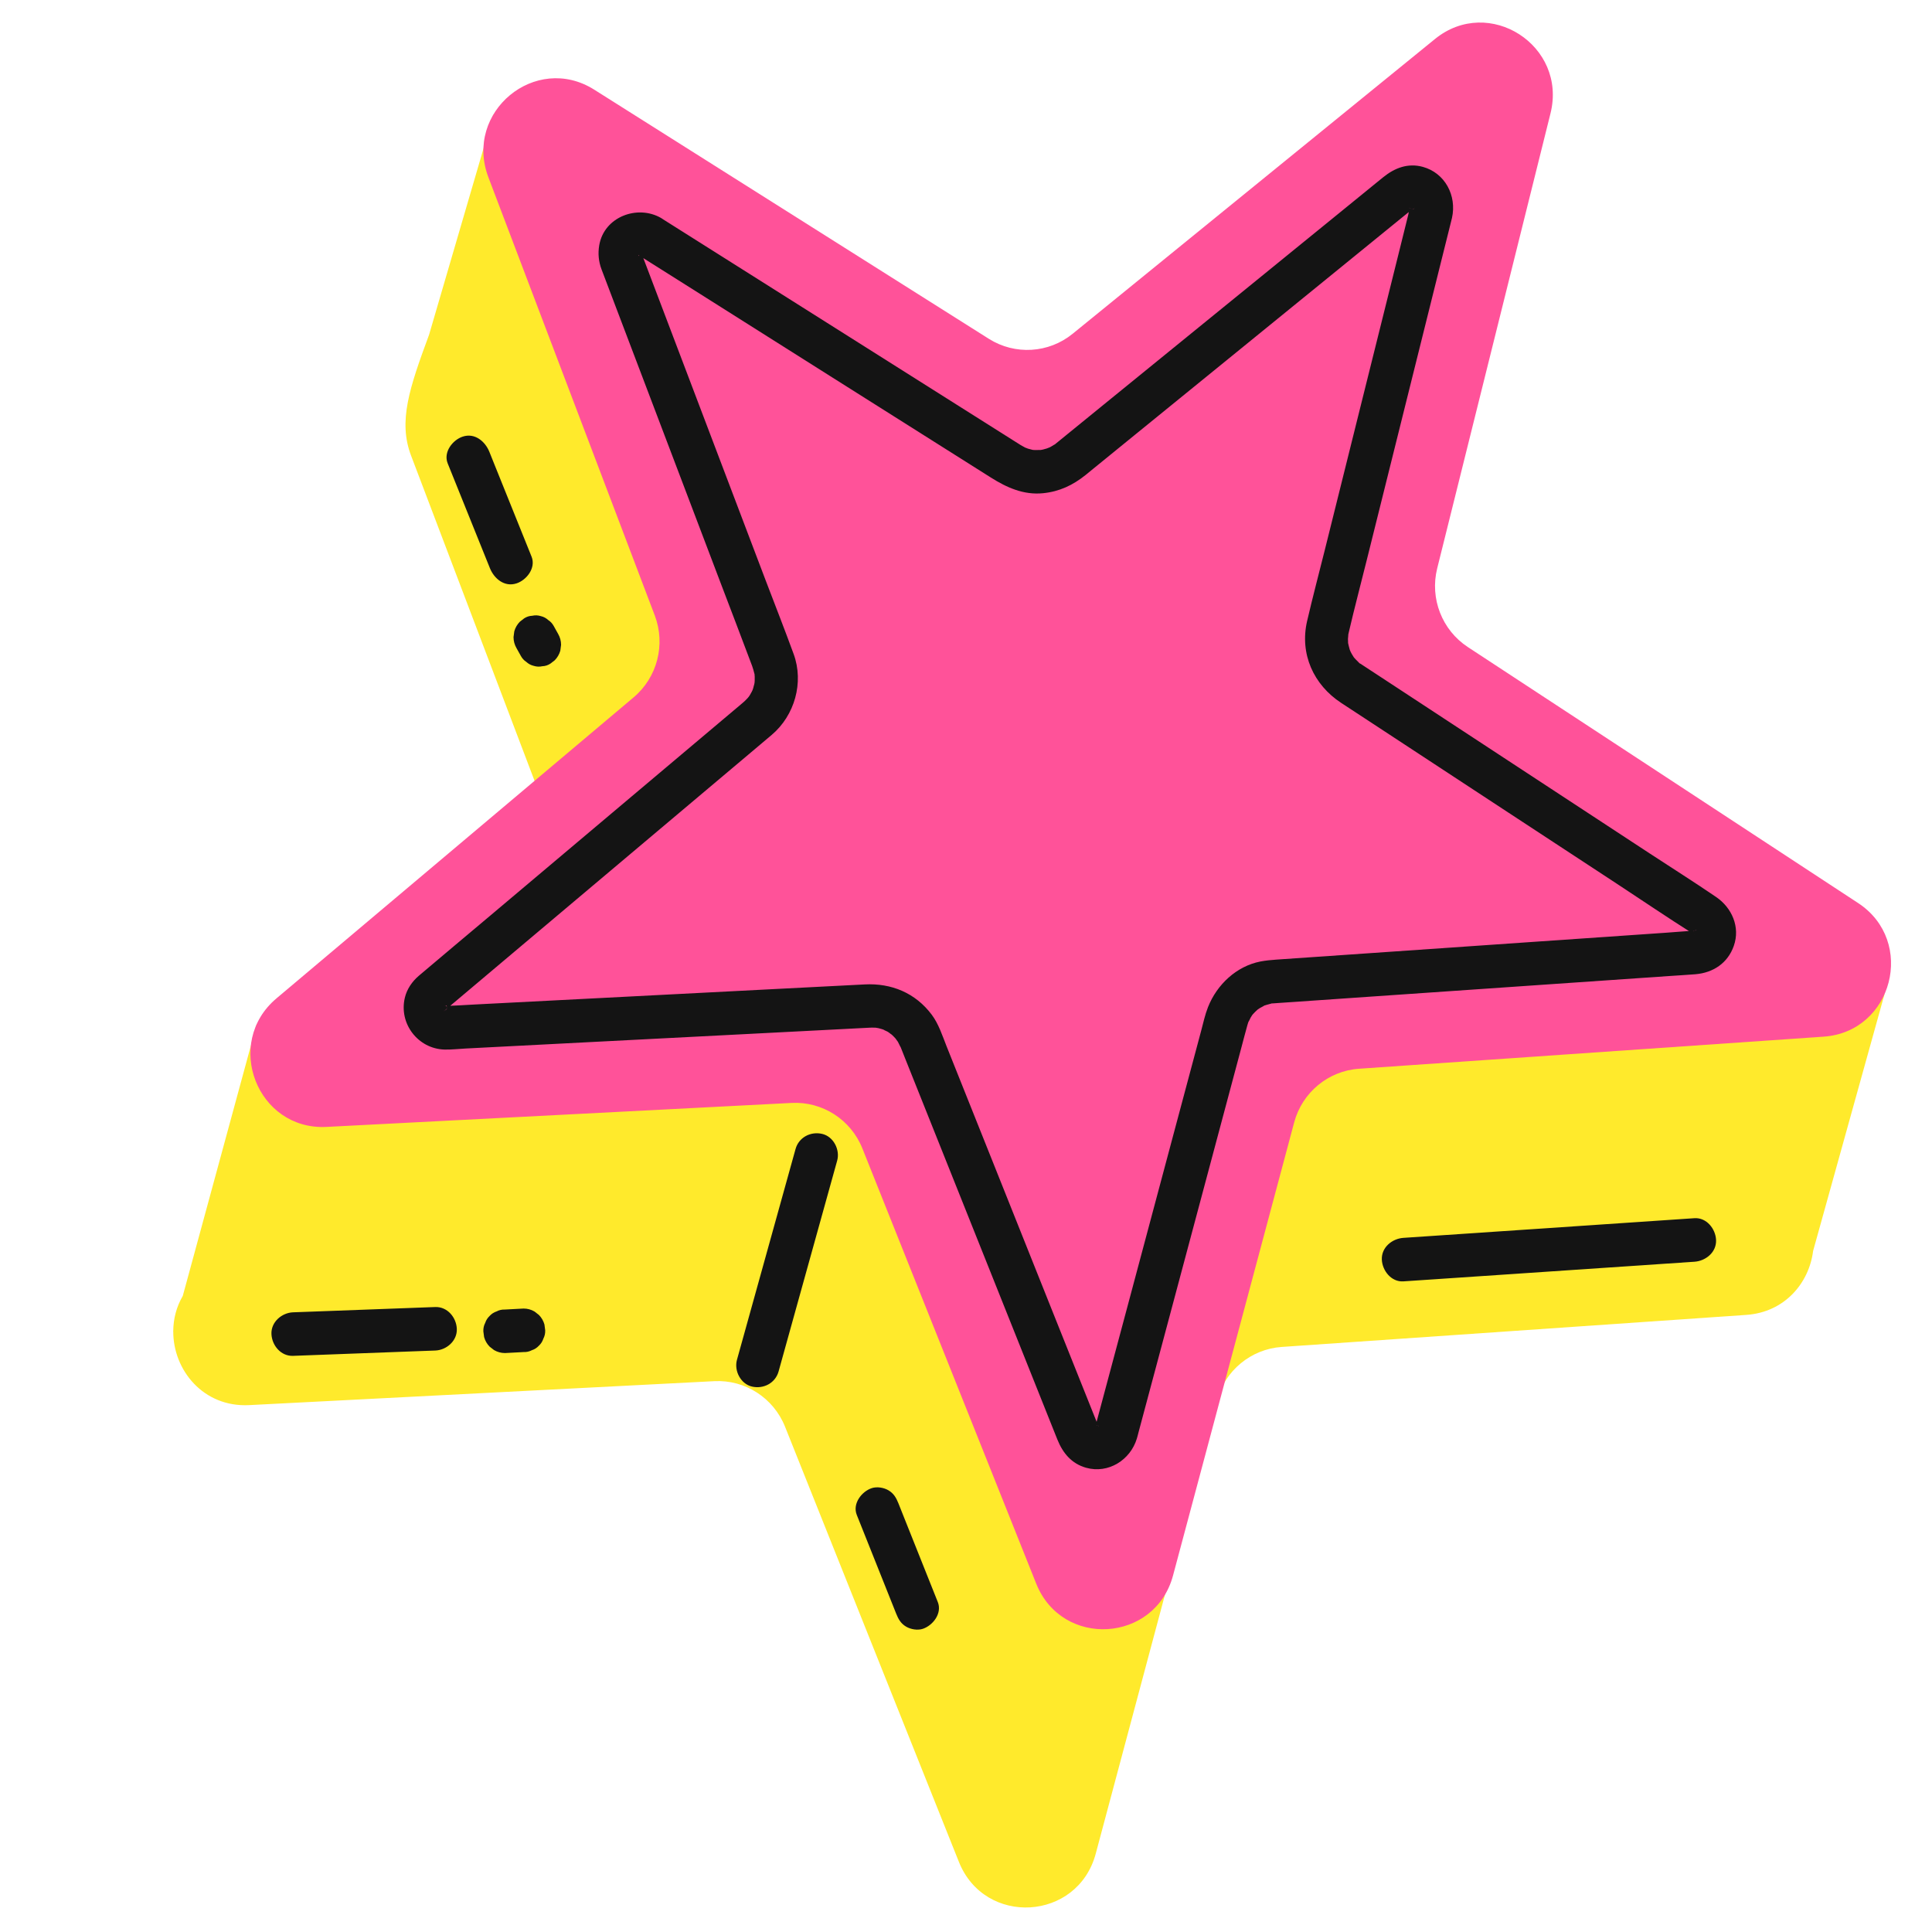
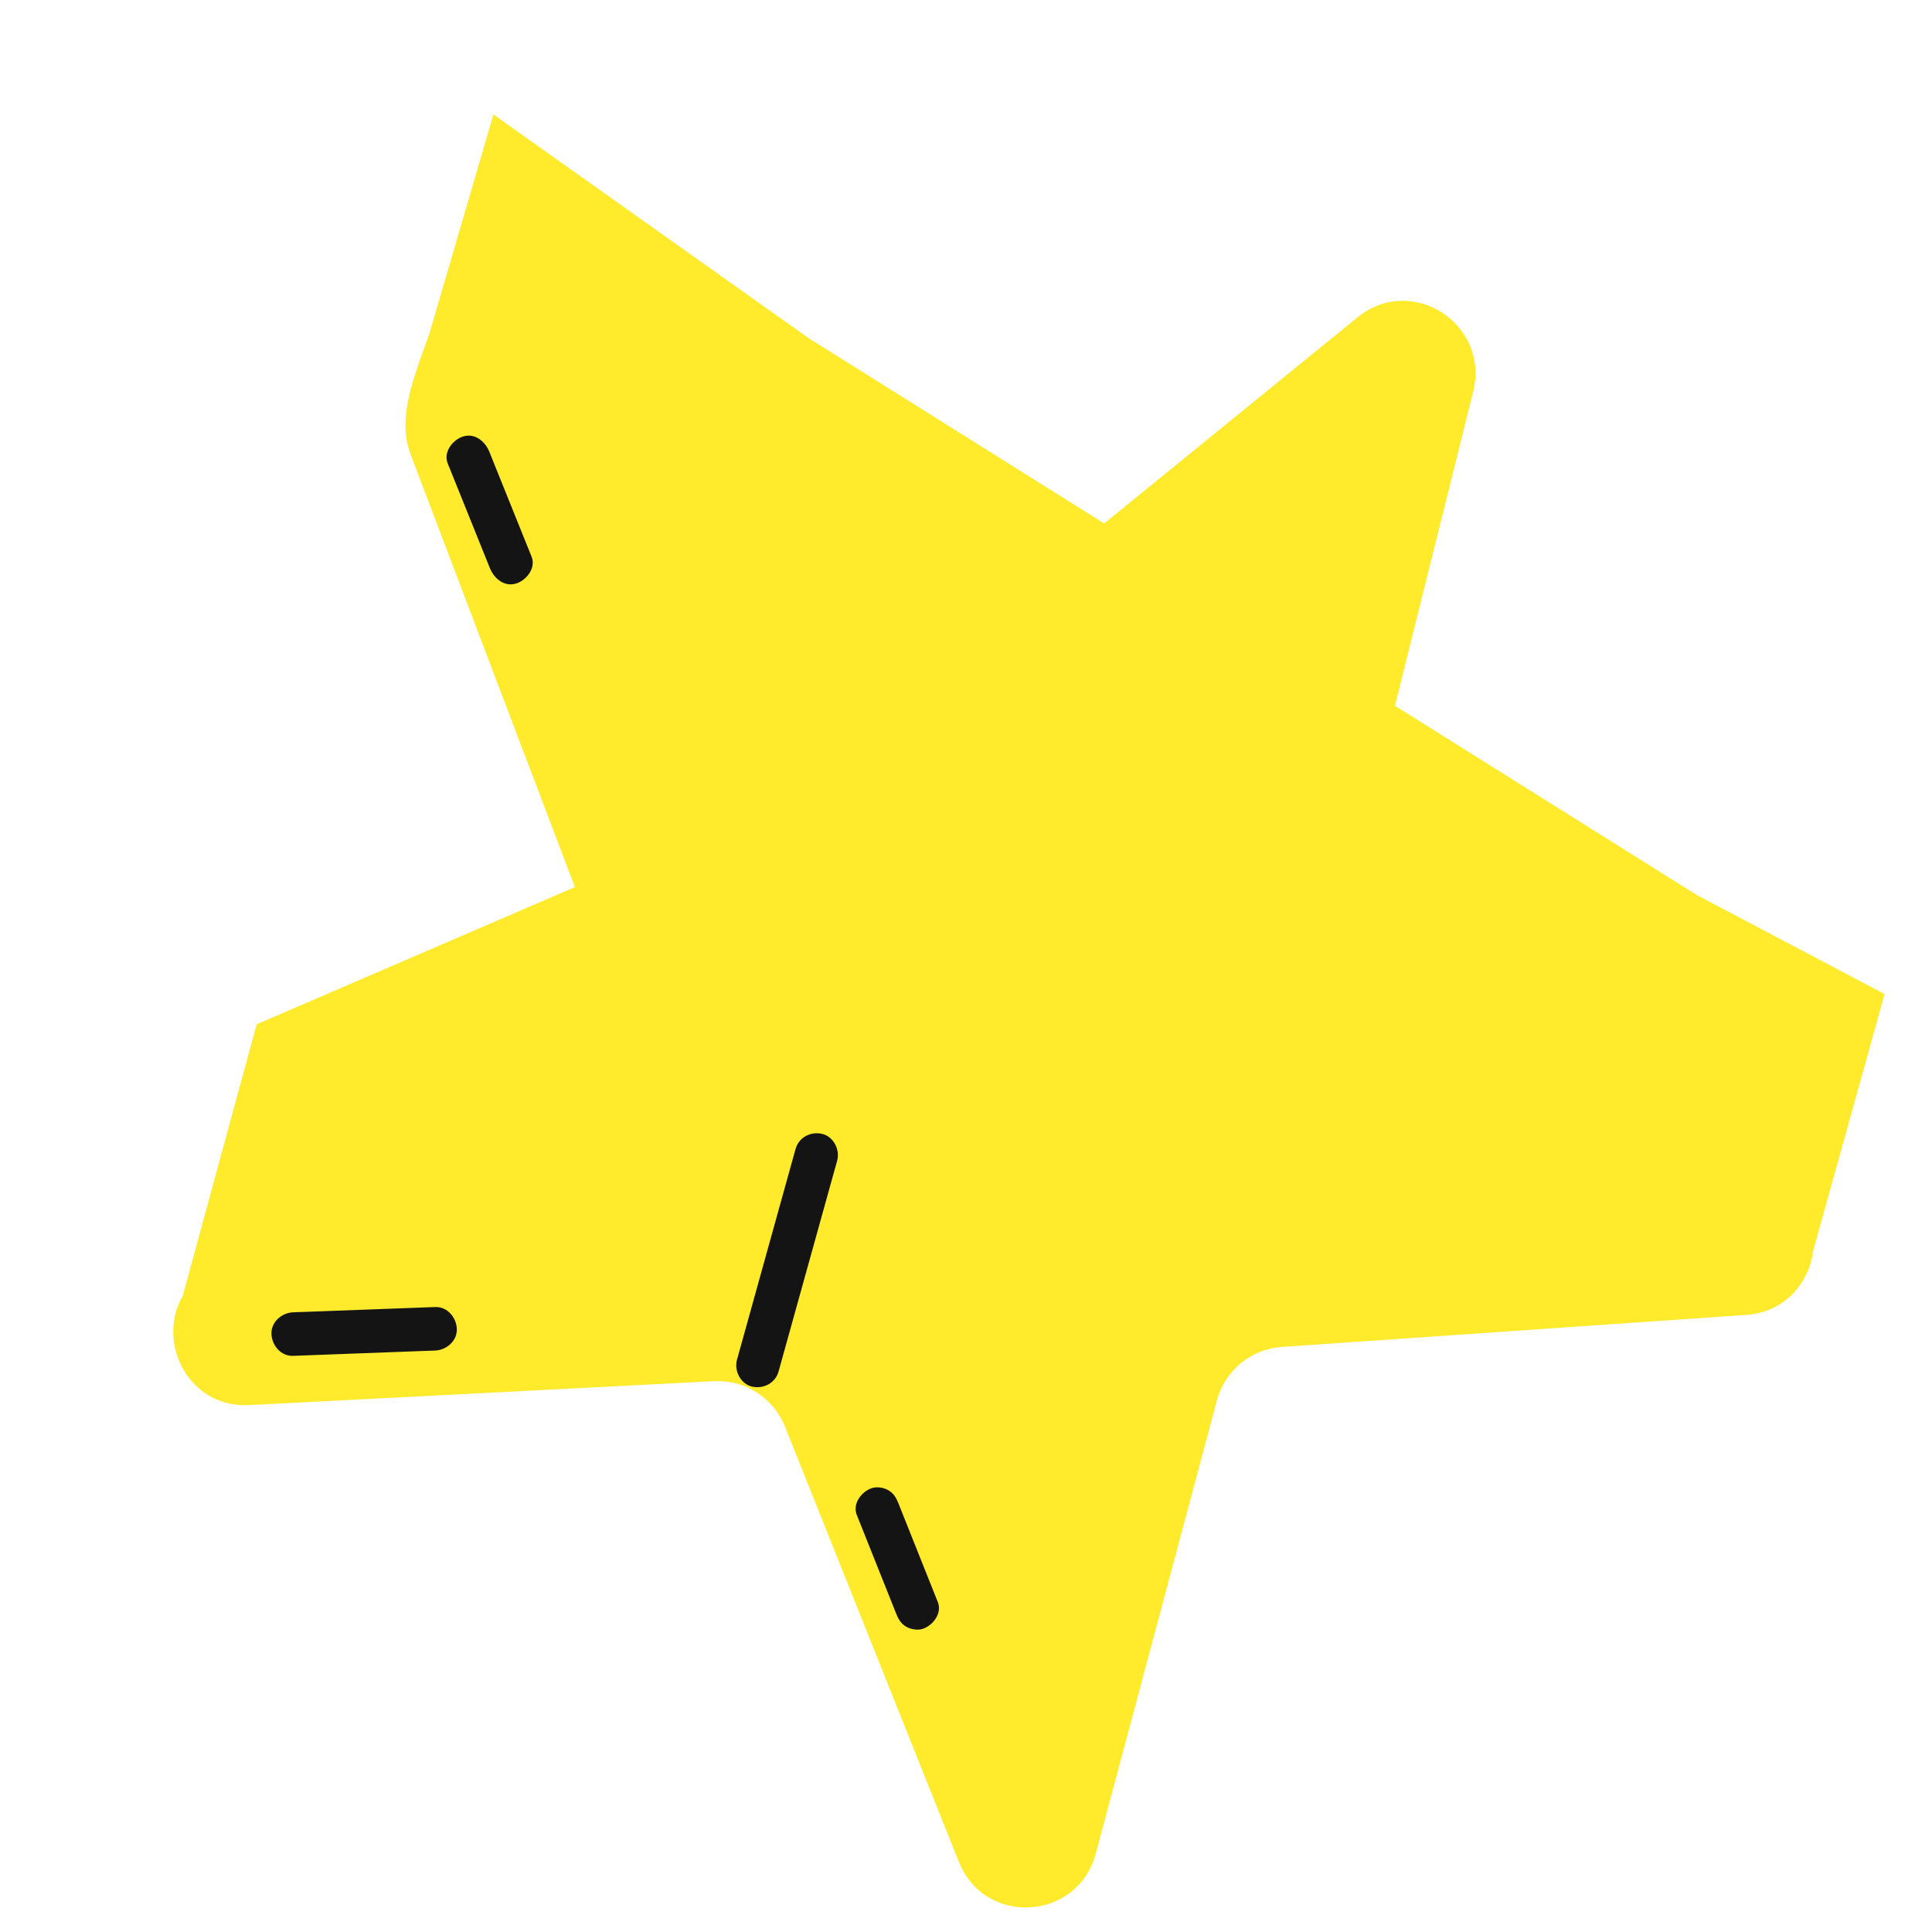
<svg xmlns="http://www.w3.org/2000/svg" width="56" height="56" viewBox="0 0 56 56" fill="none">
  <path d="M54.625 28.812L49.193 25.949L40.433 20.456L42.7 11.351C43.19 9.386 40.916 7.923 39.352 9.196L32.005 15.172L23.44 9.802L14.303 3.318L12.438 9.699C11.867 11.246 11.537 12.212 11.915 13.206L16.664 25.713L7.44 29.69L5.298 37.563C5.111 37.882 5.025 38.231 5.022 38.577L5.017 38.594L5.022 38.594C5.019 39.712 5.894 40.797 7.223 40.728L20.704 40.034C21.597 39.988 22.421 40.518 22.755 41.354L27.794 53.967C28.544 55.846 31.238 55.684 31.761 53.728L35.27 40.599C35.503 39.729 36.258 39.104 37.15 39.042L50.617 38.113C51.733 38.036 52.438 37.187 52.554 36.259L54.625 28.812Z" fill="#FFEA2C" />
  <path d="M22.568 39.751C22.76 39.061 22.951 38.371 23.143 37.681C23.447 36.587 23.751 35.493 24.055 34.4C24.126 34.147 24.196 33.894 24.266 33.641C24.354 33.324 24.158 32.941 23.829 32.866C23.497 32.789 23.153 32.966 23.059 33.306C22.867 33.996 22.675 34.686 22.484 35.375C22.18 36.469 21.876 37.563 21.572 38.657C21.501 38.91 21.431 39.163 21.361 39.415C21.273 39.733 21.469 40.115 21.798 40.191C22.13 40.267 22.474 40.091 22.568 39.751Z" fill="#141414" />
-   <path d="M40.679 37.141C41.63 37.077 42.581 37.013 43.532 36.949C45.047 36.846 46.562 36.744 48.076 36.642C48.422 36.618 48.769 36.595 49.115 36.572C49.441 36.55 49.757 36.297 49.741 35.941C49.727 35.618 49.465 35.287 49.115 35.31C48.164 35.375 47.213 35.439 46.262 35.503C44.747 35.605 43.232 35.708 41.718 35.81C41.372 35.833 41.026 35.856 40.679 35.88C40.353 35.902 40.038 36.154 40.053 36.511C40.068 36.834 40.33 37.165 40.679 37.141Z" fill="#141414" />
  <path d="M12.976 13.43C13.333 14.316 13.69 15.201 14.046 16.086C14.098 16.214 14.149 16.342 14.201 16.47C14.324 16.774 14.623 17.024 14.971 16.91C15.263 16.815 15.54 16.462 15.408 16.135C15.052 15.25 14.695 14.364 14.338 13.479C14.287 13.351 14.235 13.223 14.184 13.095C14.061 12.791 13.761 12.541 13.414 12.655C13.122 12.75 12.845 13.103 12.976 13.43Z" fill="#141414" />
  <path d="M8.494 39.3C9.694 39.255 10.895 39.21 12.095 39.165C12.268 39.159 12.442 39.153 12.615 39.146C12.942 39.134 13.257 38.865 13.241 38.515C13.226 38.184 12.966 37.872 12.615 37.885C11.415 37.93 10.214 37.974 9.014 38.019C8.841 38.026 8.667 38.032 8.494 38.038C8.167 38.051 7.852 38.32 7.868 38.669C7.883 39 8.143 39.313 8.494 39.3Z" fill="#141414" />
-   <path d="M14.636 39.219C14.793 39.211 14.951 39.202 15.109 39.194C15.132 39.193 15.154 39.191 15.177 39.19C15.263 39.194 15.343 39.175 15.418 39.136C15.496 39.111 15.563 39.067 15.62 39.006C15.681 38.949 15.724 38.881 15.749 38.803C15.788 38.727 15.806 38.647 15.803 38.56C15.795 38.504 15.788 38.448 15.781 38.392C15.751 38.285 15.697 38.192 15.62 38.114C15.577 38.081 15.535 38.048 15.493 38.015C15.395 37.958 15.29 37.929 15.177 37.929C15.019 37.937 14.861 37.946 14.704 37.954C14.681 37.955 14.659 37.957 14.636 37.958C14.55 37.954 14.469 37.972 14.395 38.012C14.317 38.037 14.25 38.081 14.193 38.142C14.132 38.2 14.089 38.267 14.064 38.345C14.024 38.42 14.007 38.501 14.01 38.588C14.017 38.644 14.025 38.7 14.032 38.756C14.062 38.863 14.116 38.956 14.193 39.034C14.235 39.067 14.277 39.1 14.32 39.133C14.418 39.19 14.523 39.218 14.636 39.219Z" fill="#141414" />
-   <path d="M14.97 18.785C15.007 18.851 15.044 18.917 15.081 18.983C15.086 18.992 15.091 19.001 15.096 19.011C15.136 19.084 15.189 19.143 15.257 19.187C15.318 19.243 15.389 19.281 15.47 19.3C15.553 19.326 15.637 19.33 15.72 19.311C15.803 19.308 15.881 19.283 15.953 19.236C15.995 19.204 16.037 19.171 16.08 19.138C16.157 19.059 16.211 18.966 16.241 18.86C16.248 18.804 16.255 18.748 16.263 18.692C16.263 18.578 16.234 18.472 16.177 18.373C16.141 18.308 16.104 18.242 16.067 18.176C16.062 18.167 16.057 18.158 16.052 18.148C16.012 18.075 15.959 18.016 15.89 17.972C15.83 17.916 15.759 17.878 15.678 17.859C15.595 17.833 15.511 17.829 15.428 17.848C15.345 17.851 15.267 17.876 15.195 17.922C15.153 17.955 15.111 17.988 15.068 18.021C14.991 18.1 14.937 18.193 14.907 18.299C14.9 18.355 14.892 18.411 14.885 18.467C14.885 18.581 14.914 18.687 14.97 18.785Z" fill="#141414" />
  <path d="M24.834 43.91C25.166 44.743 25.499 45.577 25.832 46.411C25.88 46.531 25.928 46.652 25.976 46.772C26.039 46.93 26.112 47.06 26.264 47.149C26.398 47.228 26.596 47.262 26.746 47.213C27.039 47.117 27.314 46.765 27.183 46.437C26.851 45.603 26.518 44.77 26.185 43.936C26.137 43.815 26.089 43.695 26.041 43.574C25.978 43.416 25.905 43.287 25.753 43.198C25.619 43.118 25.421 43.085 25.27 43.134C24.978 43.229 24.703 43.582 24.834 43.91Z" fill="#141414" />
-   <path d="M17.226 2.6L28.663 9.821C29.421 10.299 30.397 10.24 31.092 9.674L41.593 1.131C43.158 -0.142 45.431 1.321 44.942 3.286L41.658 16.474C41.44 17.348 41.797 18.264 42.547 18.756L53.858 26.175C55.544 27.28 54.865 29.91 52.858 30.048L39.392 30.978C38.5 31.039 37.745 31.665 37.512 32.534L34.002 45.663C33.48 47.619 30.786 47.781 30.035 45.902L24.997 33.289C24.663 32.453 23.839 31.923 22.946 31.969L9.465 32.664C7.457 32.767 6.471 30.238 8.014 28.938L18.366 20.213C19.052 19.635 19.298 18.682 18.979 17.84L14.157 5.141C13.438 3.249 15.522 1.523 17.226 2.6Z" fill="#FF5299" />
-   <path d="M18.53 7.408C19.115 7.777 19.7 8.146 20.285 8.515C21.542 9.309 22.799 10.103 24.056 10.897C25.261 11.657 26.466 12.418 27.671 13.179C28.021 13.4 28.371 13.621 28.721 13.842C29.181 14.132 29.67 14.353 30.234 14.296C30.705 14.249 31.096 14.065 31.464 13.77C31.535 13.712 31.606 13.654 31.677 13.596C32.005 13.329 32.333 13.062 32.661 12.795C33.774 11.89 34.886 10.986 35.998 10.081C37.151 9.143 38.305 8.204 39.459 7.265C39.838 6.956 40.218 6.647 40.598 6.338C40.703 6.253 40.807 6.168 40.912 6.083C40.939 6.061 40.966 6.04 40.992 6.018C40.998 6.013 41.004 6.009 41.01 6.004C41.011 6.003 41.012 6.002 41.014 6.001C41.028 5.988 41.032 5.979 40.97 6.035C40.861 6.132 40.977 6.018 41.005 6.024C41.007 6.024 40.857 6.071 40.977 6.045C40.965 6.047 40.824 6.07 40.934 6.054C40.972 6.049 41.055 6.08 40.888 6.047C40.983 6.066 40.844 6.052 40.852 6.022C40.85 6.031 40.931 6.049 40.923 6.061C40.913 6.077 40.816 5.942 40.891 6.038C40.948 6.112 40.886 5.995 40.87 6.003C40.871 6.003 40.912 6.073 40.91 6.075C40.892 6.087 40.867 5.943 40.888 6.042C40.884 6.015 40.881 5.987 40.877 5.96C40.877 5.974 40.878 5.989 40.878 6.004C40.877 6.019 40.876 6.034 40.876 6.049C40.878 6.024 40.88 5.999 40.882 5.974L40.882 5.975C40.881 5.975 40.878 5.989 40.878 5.99C40.844 6.055 40.837 6.154 40.819 6.225C40.721 6.62 40.623 7.015 40.525 7.41C40.18 8.791 39.836 10.173 39.492 11.555C39.129 13.014 38.765 14.474 38.402 15.934C38.23 16.622 38.049 17.307 37.888 17.998C37.666 18.952 38.073 19.848 38.875 20.374C39.139 20.547 39.403 20.72 39.667 20.893C40.781 21.624 41.896 22.355 43.01 23.087C44.294 23.928 45.577 24.77 46.86 25.612C47.595 26.094 48.323 26.59 49.066 27.059C49.073 27.063 49.108 27.093 49.116 27.091L49.119 27.093C49.119 27.094 49.062 27.047 49.062 27.047C49.073 27.043 49.113 27.112 49.12 27.106C49.111 27.115 49.037 26.97 49.088 27.075C49.079 27.057 49.053 26.935 49.069 27.03C49.083 27.119 49.056 26.999 49.067 26.973C49.059 26.992 49.066 27.046 49.068 27.066C49.075 27.148 49.083 26.927 49.073 27.009C49.07 27.03 49.044 27.119 49.073 27.021C49.098 26.939 49.083 26.989 49.072 27.012C49.027 27.11 49.087 26.971 49.105 26.975C49.112 26.977 49.051 27.022 49.051 27.027C49.05 26.981 49.161 26.956 49.083 26.994C49.241 26.917 49.154 26.974 49.122 26.976C48.997 26.983 49.168 26.98 49.162 26.975C49.157 26.971 49.127 26.978 49.121 26.978C48.842 26.99 48.562 27.017 48.283 27.036C46.992 27.125 45.7 27.214 44.409 27.303C42.871 27.409 41.332 27.515 39.793 27.622C38.86 27.686 37.928 27.75 36.995 27.815C36.841 27.826 36.688 27.84 36.536 27.869C35.837 28.006 35.274 28.538 35.015 29.191C34.928 29.412 34.877 29.65 34.816 29.879C34.513 31.013 34.209 32.148 33.906 33.282C33.499 34.805 33.092 36.328 32.685 37.851C32.401 38.913 32.117 39.976 31.832 41.038C31.807 41.132 31.783 41.226 31.757 41.319C31.754 41.332 31.75 41.346 31.747 41.359C31.721 41.471 31.811 41.257 31.733 41.382C31.689 41.452 31.813 41.287 31.757 41.345C31.701 41.403 31.862 41.273 31.795 41.317C31.681 41.393 31.885 41.307 31.793 41.323C31.684 41.341 31.848 41.319 31.851 41.32C31.848 41.319 31.743 41.319 31.74 41.32C31.741 41.32 31.909 41.336 31.797 41.322C31.711 41.31 31.837 41.281 31.843 41.343C31.843 41.338 31.772 41.306 31.779 41.303C31.793 41.299 31.894 41.406 31.82 41.324C31.819 41.323 31.898 41.428 31.857 41.37C31.836 41.341 31.806 41.252 31.849 41.37C31.882 41.463 31.877 41.441 31.87 41.422C31.862 41.402 31.854 41.383 31.846 41.363C31.805 41.26 31.764 41.156 31.723 41.053C31.304 40.006 30.886 38.958 30.467 37.911C29.883 36.447 29.298 34.983 28.713 33.519C28.288 32.454 27.862 31.389 27.436 30.324C27.314 30.016 27.206 29.678 27.008 29.413C26.535 28.781 25.839 28.494 25.066 28.534C24.098 28.584 23.13 28.633 22.162 28.683C20.61 28.763 19.058 28.843 17.506 28.923C16.244 28.988 14.982 29.053 13.719 29.118C13.462 29.131 13.205 29.15 12.948 29.158C12.942 29.158 12.937 29.159 12.931 29.159C12.93 29.159 12.929 29.159 12.928 29.159C13.038 29.157 12.818 29.162 12.861 29.159C12.785 29.165 12.989 29.191 12.883 29.155C12.895 29.159 13.018 29.218 12.924 29.169C12.841 29.126 12.969 29.169 12.958 29.198C12.959 29.194 12.896 29.144 12.905 29.143C12.893 29.144 13.02 29.26 12.939 29.176C12.877 29.112 13.014 29.159 12.957 29.221C12.96 29.218 12.933 29.142 12.938 29.147C12.936 29.145 12.97 29.316 12.951 29.2C12.938 29.121 12.95 29.217 12.942 29.253C12.967 29.14 12.929 29.294 12.917 29.291C12.919 29.292 12.95 29.218 12.957 29.22C12.989 29.23 12.855 29.313 12.94 29.249C12.742 29.398 12.963 29.228 12.974 29.218C12.977 29.215 12.981 29.213 12.984 29.21C13.005 29.192 13.026 29.174 13.048 29.156C13.748 28.566 14.449 27.975 15.149 27.385C16.33 26.39 17.51 25.396 18.69 24.401C19.692 23.556 20.695 22.711 21.698 21.867C21.922 21.677 22.147 21.489 22.371 21.299C23.033 20.738 23.306 19.785 23.005 18.959C22.743 18.242 22.463 17.53 22.191 16.817C21.654 15.402 21.117 13.988 20.58 12.573C20.083 11.264 19.586 9.954 19.089 8.645C18.956 8.297 18.824 7.948 18.692 7.599C18.667 7.533 18.64 7.468 18.616 7.401C18.615 7.397 18.613 7.393 18.612 7.39C18.598 7.348 18.578 7.21 18.595 7.367C18.59 7.325 18.615 7.258 18.584 7.4C18.603 7.31 18.557 7.409 18.563 7.426C18.56 7.417 18.609 7.352 18.605 7.352C18.62 7.352 18.488 7.462 18.59 7.381C18.58 7.388 18.57 7.395 18.56 7.403C18.517 7.433 18.519 7.432 18.565 7.401C18.571 7.398 18.578 7.394 18.584 7.391C18.625 7.368 18.608 7.375 18.532 7.411C18.6 7.388 18.536 7.395 18.532 7.402C18.512 7.44 18.478 7.388 18.557 7.404C18.643 7.422 18.436 7.379 18.524 7.402C18.614 7.426 18.392 7.328 18.53 7.408C18.815 7.572 19.228 7.484 19.387 7.181C19.544 6.881 19.466 6.494 19.162 6.319C18.478 5.924 17.51 6.282 17.369 7.109C17.328 7.349 17.351 7.583 17.436 7.808C17.552 8.113 17.668 8.417 17.783 8.722C18.265 9.991 18.747 11.261 19.229 12.53C19.78 13.981 20.331 15.432 20.882 16.883C21.184 17.678 21.49 18.472 21.788 19.269C21.792 19.28 21.797 19.292 21.801 19.303C21.827 19.374 21.845 19.445 21.864 19.517C21.895 19.631 21.871 19.541 21.869 19.512C21.872 19.548 21.875 19.584 21.876 19.62C21.878 19.692 21.875 19.764 21.868 19.836C21.882 19.704 21.872 19.8 21.864 19.827C21.851 19.87 21.842 19.914 21.829 19.957C21.823 19.974 21.783 20.081 21.814 20.008C21.844 19.934 21.797 20.038 21.788 20.054C21.772 20.086 21.754 20.117 21.735 20.148C21.725 20.163 21.661 20.257 21.706 20.196C21.751 20.134 21.68 20.224 21.668 20.238C21.643 20.265 21.617 20.291 21.59 20.317C21.569 20.336 21.549 20.355 21.527 20.373C21.513 20.385 21.499 20.396 21.486 20.408C21.259 20.6 21.032 20.79 20.805 20.982C19.791 21.836 18.777 22.691 17.763 23.545C16.573 24.548 15.383 25.552 14.192 26.555C13.508 27.131 12.821 27.705 12.139 28.284C11.946 28.449 11.795 28.667 11.735 28.918C11.555 29.672 12.117 30.399 12.883 30.422C13.085 30.427 13.293 30.402 13.495 30.392C14.696 30.33 15.898 30.268 17.099 30.206C18.672 30.125 20.245 30.044 21.817 29.963C22.869 29.908 23.922 29.854 24.974 29.8C25.052 29.796 25.129 29.791 25.207 29.788C25.211 29.788 25.215 29.787 25.218 29.787C25.271 29.785 25.323 29.787 25.376 29.788C25.388 29.788 25.476 29.793 25.395 29.787C25.305 29.779 25.445 29.797 25.464 29.802C25.53 29.817 25.593 29.84 25.658 29.861C25.528 29.82 25.695 29.884 25.735 29.908C25.774 29.931 25.907 30.046 25.814 29.957C25.876 30.016 25.935 30.074 25.992 30.138C25.911 30.048 26.004 30.16 26.028 30.2C26.044 30.227 26.141 30.439 26.09 30.312C26.054 30.219 26.066 30.252 26.073 30.272C26.083 30.297 26.093 30.322 26.104 30.347C26.15 30.463 26.196 30.579 26.242 30.695C26.678 31.786 27.114 32.877 27.55 33.968C28.137 35.437 28.724 36.906 29.31 38.374C29.721 39.402 30.131 40.43 30.542 41.459C30.578 41.549 30.614 41.639 30.65 41.729C30.808 42.121 31.062 42.426 31.482 42.544C32.125 42.724 32.765 42.32 32.953 41.695C32.971 41.637 32.985 41.578 33 41.519C33.263 40.538 33.525 39.558 33.787 38.577C34.195 37.049 34.604 35.522 35.012 33.994C35.334 32.789 35.656 31.584 35.978 30.379C36.036 30.162 36.091 29.945 36.152 29.729C36.167 29.677 36.183 29.626 36.202 29.575C36.157 29.701 36.23 29.529 36.252 29.493C36.269 29.464 36.289 29.436 36.307 29.407C36.263 29.478 36.277 29.443 36.319 29.395C36.359 29.351 36.401 29.31 36.445 29.27C36.528 29.192 36.457 29.26 36.436 29.274C36.464 29.255 36.492 29.235 36.52 29.218C36.556 29.196 36.723 29.115 36.597 29.166C36.677 29.134 36.759 29.113 36.842 29.091C36.958 29.061 36.761 29.091 36.886 29.084C36.893 29.084 36.9 29.083 36.907 29.083C36.94 29.08 36.973 29.078 37.005 29.076C37.961 29.01 38.916 28.944 39.872 28.878C41.432 28.77 42.992 28.663 44.551 28.555C45.828 28.467 47.104 28.379 48.38 28.291C48.634 28.274 48.888 28.259 49.142 28.239C49.657 28.196 50.08 27.918 50.256 27.415C50.446 26.872 50.201 26.313 49.744 26.001C49.107 25.566 48.454 25.155 47.809 24.732C46.537 23.898 45.265 23.063 43.992 22.229C42.827 21.464 41.661 20.7 40.496 19.935C40.188 19.734 39.881 19.532 39.573 19.33C39.527 19.3 39.483 19.27 39.437 19.241C39.339 19.181 39.468 19.285 39.388 19.205C39.335 19.153 39.284 19.103 39.236 19.048C39.254 19.068 39.298 19.144 39.237 19.045C39.218 19.015 39.198 18.985 39.181 18.954C39.163 18.922 39.148 18.89 39.131 18.858C39.172 18.936 39.143 18.89 39.124 18.834C39.102 18.765 39.089 18.696 39.072 18.626C39.05 18.535 39.07 18.726 39.075 18.632C39.077 18.596 39.071 18.559 39.071 18.523C39.072 18.478 39.095 18.322 39.07 18.444C39.078 18.407 39.085 18.37 39.094 18.333C39.259 17.624 39.446 16.92 39.621 16.214C39.99 14.731 40.36 13.248 40.729 11.765C41.071 10.393 41.413 9.022 41.754 7.65C41.849 7.269 41.944 6.888 42.039 6.508C42.055 6.444 42.072 6.38 42.087 6.315C42.229 5.672 41.888 5.014 41.239 4.836C40.811 4.72 40.428 4.866 40.097 5.134C40.021 5.195 39.946 5.257 39.87 5.318C39.529 5.596 39.187 5.874 38.846 6.152C37.72 7.067 36.595 7.983 35.469 8.899C34.313 9.839 33.157 10.78 32.001 11.72C31.635 12.018 31.269 12.316 30.903 12.614C30.809 12.69 30.716 12.766 30.623 12.842C30.602 12.859 30.582 12.877 30.561 12.893C30.558 12.894 30.556 12.896 30.553 12.898C30.646 12.833 30.49 12.931 30.468 12.944C30.453 12.952 30.348 13.007 30.417 12.974C30.487 12.94 30.352 12.997 30.336 13.001C30.266 13.023 30.194 13.042 30.121 13.051C30.256 13.034 30.055 13.047 30.014 13.045C29.977 13.044 29.94 13.042 29.904 13.037C29.933 13.041 30.02 13.064 29.906 13.033C29.87 13.023 29.834 13.015 29.799 13.005C29.784 13 29.646 12.945 29.716 12.977C29.77 13.002 29.605 12.913 29.586 12.902C29.58 12.898 29.574 12.894 29.568 12.89C29.492 12.843 29.417 12.795 29.341 12.747C28.984 12.522 28.626 12.296 28.269 12.07C27.049 11.3 25.829 10.53 24.609 9.759C23.346 8.962 22.083 8.165 20.82 7.367C20.267 7.018 19.714 6.669 19.161 6.32C18.883 6.144 18.459 6.251 18.304 6.546C18.143 6.855 18.234 7.221 18.53 7.408Z" fill="#141414" />
</svg>